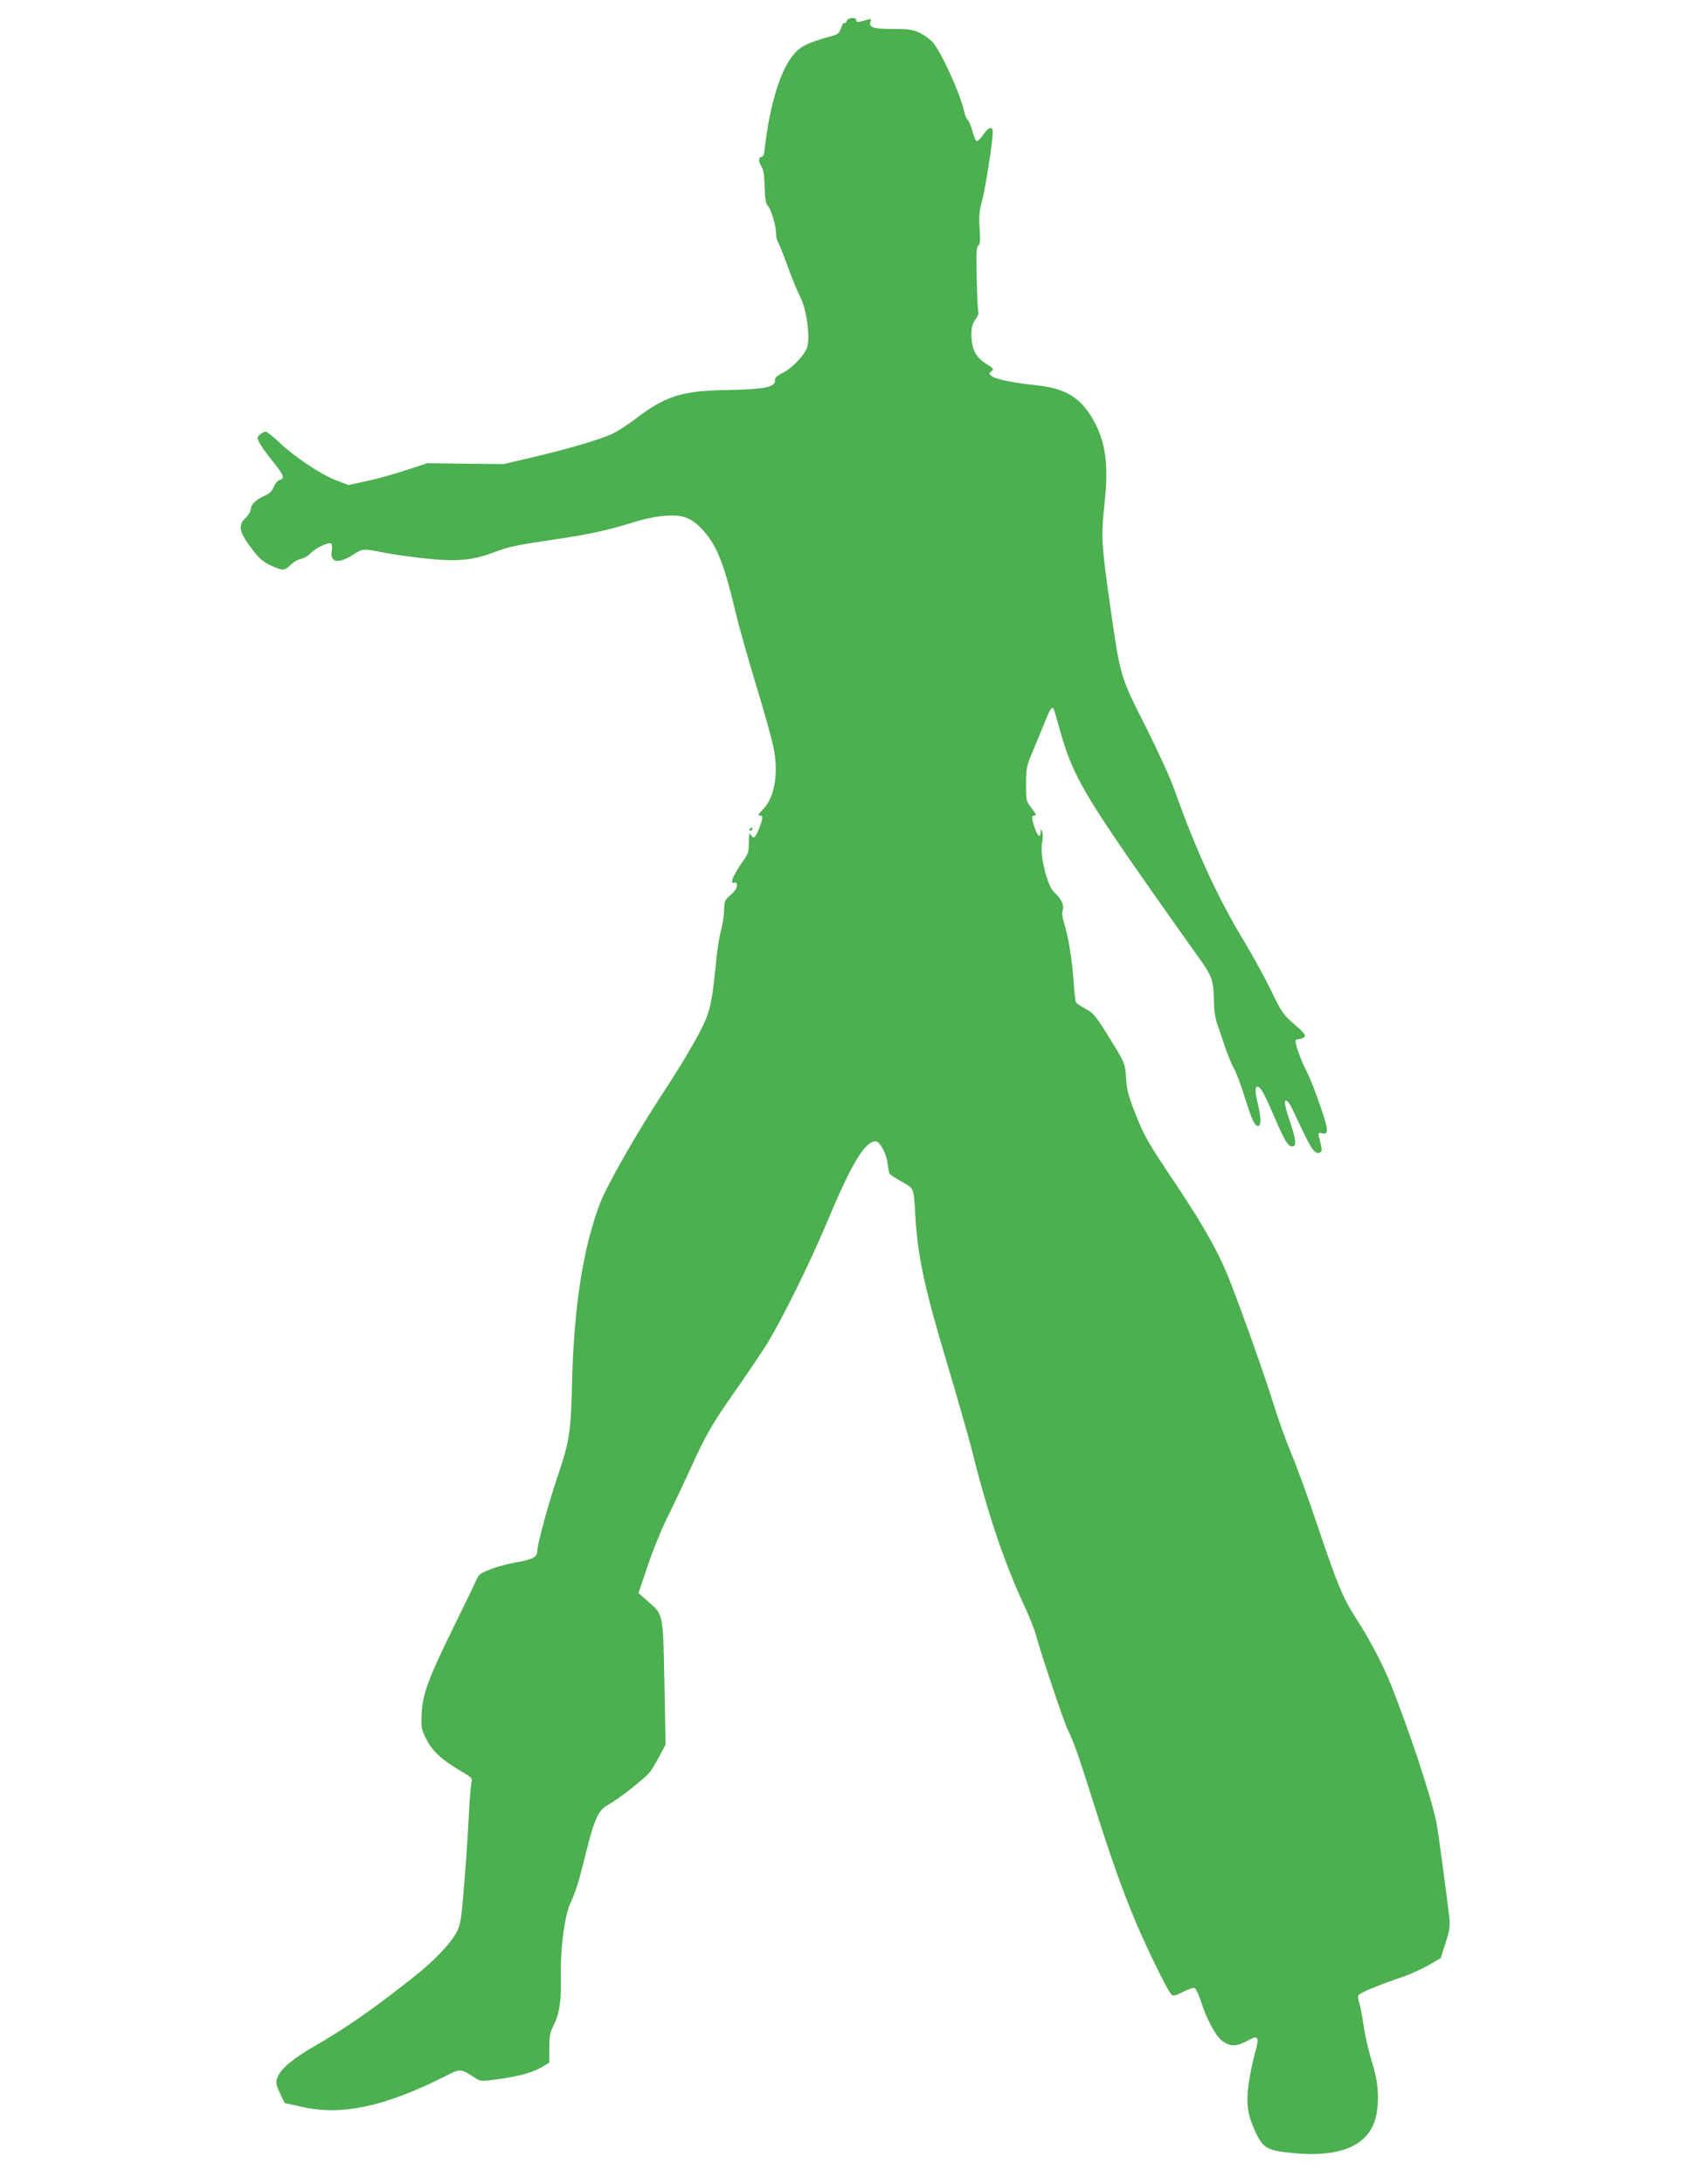
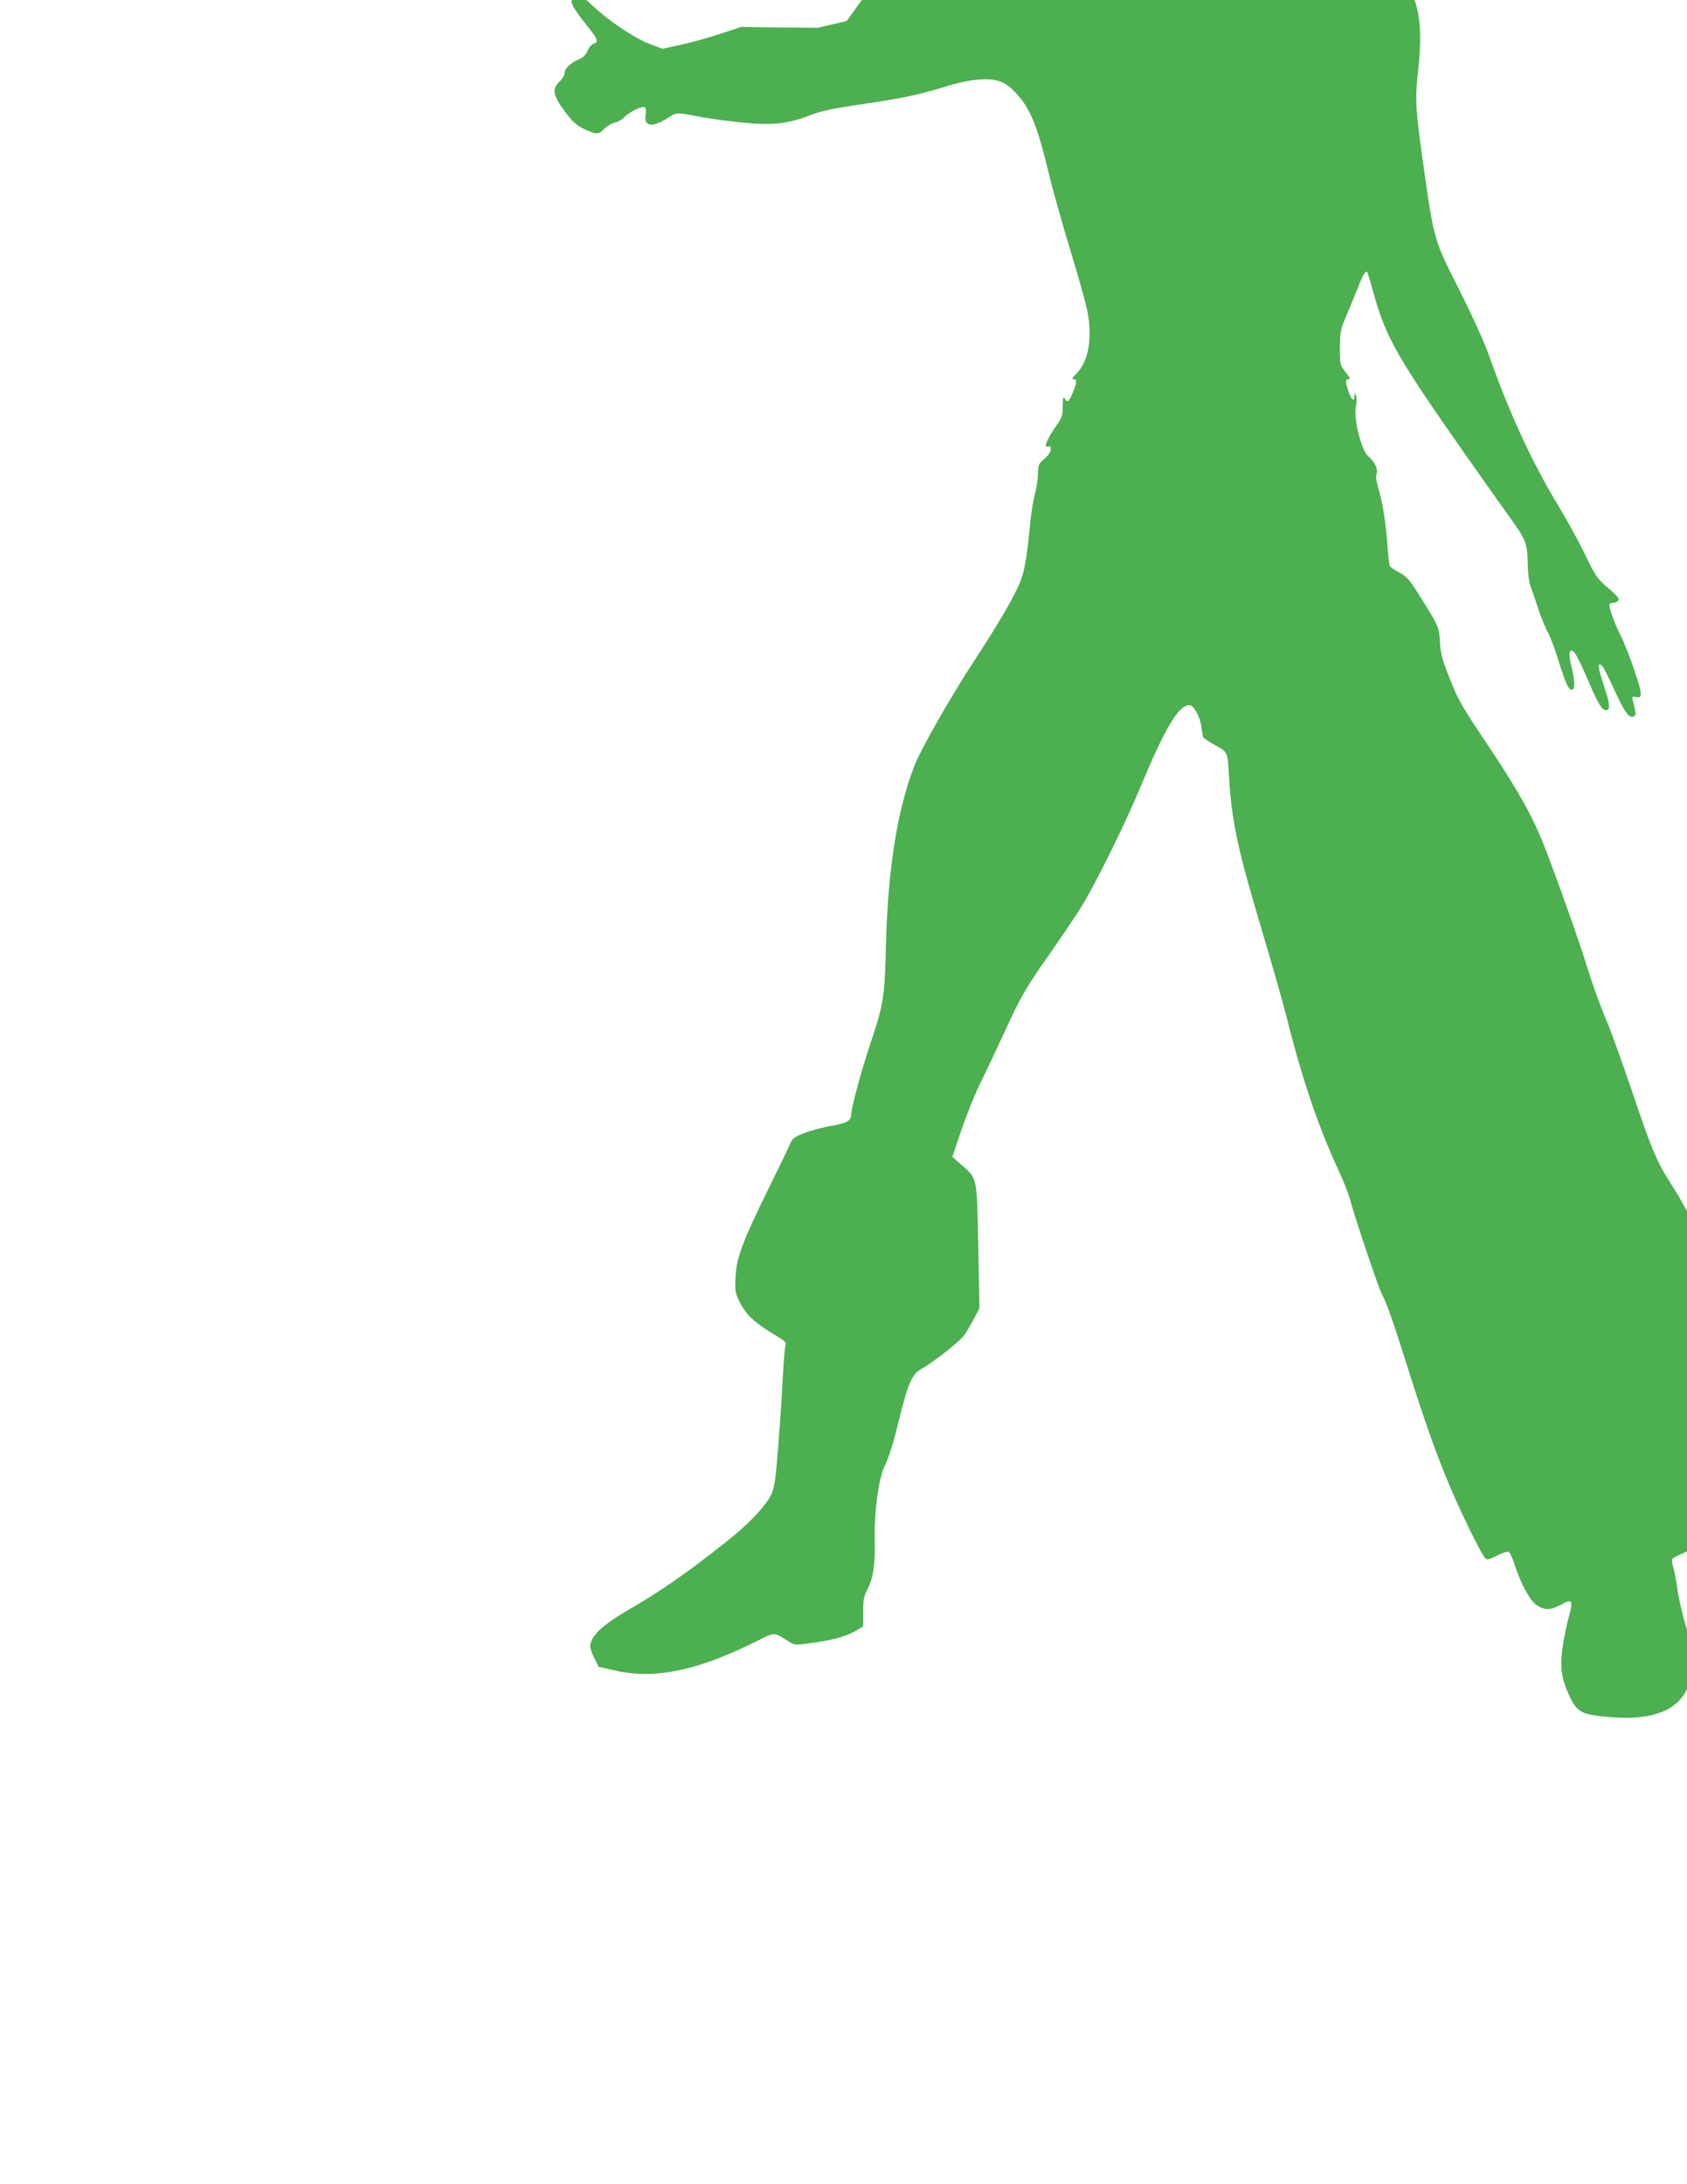
<svg xmlns="http://www.w3.org/2000/svg" version="1.0" width="989pt" height="1280pt" viewBox="0 0 989 1280" preserveAspectRatio="xMidYMid meet">
  <g transform="translate(0,1280) scale(0.1,-0.1)" fill="#4caf50" stroke="none">
-     <path d="M4964 12677 c-3 -9 -9 -15 -14 -12 -5 3 -14 -11 -20 -30 -10 -29 -18 -37 -53 -46 -147 -40 -189 -62 -234 -120 -74 -98 -132 -296 -160 -541 -3 -32 -10 -48 -19 -48 -19 0 -18 -30 1 -57 11 -16 16 -51 18 -117 1 -70 6 -99 18 -112 21 -23 49 -120 49 -166 0 -19 4 -38 9 -43 5 -6 30 -68 56 -139 25 -70 60 -154 76 -186 39 -74 61 -246 39 -301 -21 -49 -87 -117 -142 -145 -36 -18 -47 -29 -45 -45 4 -38 -64 -51 -275 -55 -269 -4 -366 -34 -542 -169 -49 -37 -113 -78 -143 -91 -74 -33 -255 -86 -459 -134 l-171 -40 -224 2 -224 3 -125 -41 c-69 -23 -173 -52 -231 -64 l-106 -23 -74 28 c-90 35 -241 136 -331 221 -36 35 -73 64 -81 64 -14 0 -47 -25 -47 -35 0 -19 30 -66 84 -133 70 -86 78 -106 46 -115 -11 -3 -27 -21 -35 -41 -11 -25 -26 -40 -52 -51 -49 -21 -83 -53 -83 -80 0 -12 -13 -34 -30 -50 -48 -46 -39 -85 47 -196 34 -44 60 -65 101 -84 69 -32 82 -31 116 4 15 16 43 32 60 35 18 4 44 18 57 33 28 30 104 67 120 57 6 -3 8 -21 4 -43 -12 -70 39 -78 129 -20 55 35 53 34 186 8 58 -11 169 -26 247 -34 176 -18 269 -9 398 41 73 28 134 41 327 69 230 34 319 53 503 110 52 16 125 30 172 32 100 7 150 -14 216 -87 81 -90 121 -193 191 -485 18 -77 72 -267 119 -423 48 -156 94 -322 103 -370 29 -152 4 -288 -63 -356 -26 -26 -32 -36 -20 -36 22 0 21 -17 -4 -79 -23 -55 -32 -61 -48 -33 -8 13 -10 2 -11 -45 0 -55 -4 -69 -34 -110 -59 -84 -81 -138 -51 -127 11 4 15 -1 15 -17 0 -15 -14 -35 -37 -55 -34 -29 -37 -35 -38 -90 -1 -32 -9 -85 -18 -117 -9 -32 -21 -106 -27 -165 -21 -216 -32 -278 -60 -352 -31 -78 -131 -251 -262 -450 -140 -213 -317 -523 -357 -625 -100 -254 -156 -608 -167 -1045 -7 -302 -14 -353 -84 -561 -55 -161 -120 -401 -120 -439 0 -36 -25 -50 -114 -66 -50 -8 -121 -27 -159 -42 -60 -23 -72 -32 -84 -62 -8 -19 -65 -138 -128 -265 -153 -311 -188 -405 -193 -518 -4 -82 -2 -93 27 -151 34 -69 91 -122 204 -188 60 -35 68 -43 62 -61 -4 -12 -11 -89 -15 -172 -8 -164 -25 -402 -40 -562 -6 -68 -16 -116 -30 -143 -37 -72 -136 -176 -272 -282 -227 -179 -371 -279 -558 -388 -160 -92 -230 -159 -230 -219 0 -11 11 -41 25 -69 l24 -49 102 -23 c232 -52 482 1 833 177 99 50 92 50 183 -8 32 -20 34 -20 150 -4 120 18 192 39 251 75 l32 20 0 84 c0 70 4 92 25 133 35 68 46 144 43 290 -4 158 22 355 56 428 31 67 49 123 90 290 50 202 74 254 128 284 65 36 217 155 249 195 11 15 36 56 56 94 l35 67 -7 360 c-8 411 -5 398 -95 477 l-57 50 54 159 c29 88 80 213 112 277 32 64 93 194 136 287 96 211 130 270 269 467 61 87 141 206 179 265 87 140 254 477 355 718 143 343 222 475 285 475 25 0 64 -72 70 -128 4 -29 9 -57 12 -62 3 -5 35 -26 70 -46 74 -41 71 -35 80 -184 14 -254 53 -434 189 -888 58 -194 124 -424 146 -511 93 -373 190 -658 313 -921 24 -52 52 -123 61 -157 30 -110 164 -509 185 -551 33 -64 66 -158 152 -431 102 -323 171 -517 249 -701 68 -161 184 -397 206 -419 11 -13 21 -11 69 13 30 16 61 26 68 23 8 -3 24 -36 36 -74 37 -115 90 -212 130 -239 46 -31 82 -30 142 3 68 38 74 27 44 -79 -13 -48 -29 -130 -36 -182 -14 -109 -5 -171 38 -266 47 -103 70 -116 230 -131 293 -27 458 56 485 243 14 100 5 186 -31 298 -16 52 -37 142 -46 200 -8 58 -20 120 -26 138 -6 18 -9 39 -6 46 5 13 122 62 265 110 40 14 105 44 145 66 l73 42 28 88 c24 73 28 98 23 147 -14 123 -66 511 -76 560 -29 148 -170 571 -277 833 -46 110 -121 251 -196 367 -76 118 -108 195 -225 543 -53 157 -121 346 -153 420 -31 74 -78 205 -104 290 -46 149 -174 512 -251 709 -67 174 -153 327 -327 588 -156 232 -179 272 -227 393 -45 113 -55 148 -59 215 -5 92 -8 97 -111 262 -67 107 -82 126 -126 149 -27 15 -53 32 -57 38 -3 5 -9 53 -13 105 -8 132 -30 274 -54 350 -13 43 -17 71 -11 86 10 28 -9 69 -50 105 -40 35 -86 222 -71 289 5 25 6 52 1 65 -9 21 -9 21 -9 -1 -1 -38 -18 -26 -35 24 -20 59 -20 73 0 73 12 0 7 11 -18 42 -32 42 -33 44 -33 143 1 93 3 106 39 190 21 50 52 124 68 165 30 76 43 98 53 88 3 -2 20 -61 39 -129 71 -255 138 -373 546 -954 108 -154 223 -316 255 -360 91 -127 98 -145 101 -260 1 -64 8 -116 19 -145 9 -25 30 -85 46 -135 17 -49 41 -108 54 -130 12 -22 40 -94 60 -160 44 -140 60 -175 80 -175 19 0 19 45 0 125 -18 74 -19 105 -2 105 17 0 41 -44 103 -189 53 -124 76 -161 99 -161 25 0 24 33 -4 118 -40 122 -47 155 -30 150 15 -5 21 -17 92 -168 53 -114 77 -146 102 -137 14 6 16 14 10 40 -4 17 -10 43 -13 56 -4 21 -2 23 16 19 43 -12 42 13 -7 157 -26 77 -62 169 -81 205 -37 73 -71 170 -64 182 3 4 13 8 23 8 10 0 23 6 29 13 8 10 -6 27 -59 72 -66 57 -74 68 -138 200 -37 77 -108 205 -156 285 -152 249 -287 543 -406 880 -25 73 -97 230 -171 378 -150 295 -150 295 -208 698 -53 377 -56 418 -35 608 24 225 9 354 -57 479 -76 142 -165 200 -338 218 -135 14 -242 36 -266 54 -18 14 -18 16 -2 29 16 12 14 16 -30 43 -61 38 -86 86 -87 168 0 47 5 67 23 92 13 18 21 37 18 42 -3 5 -8 92 -10 194 -4 152 -2 188 9 197 12 10 13 30 8 100 -5 71 -2 102 15 166 20 75 62 345 62 399 0 38 -26 31 -56 -15 -15 -22 -32 -39 -38 -37 -6 2 -18 29 -26 61 -9 31 -21 60 -27 64 -7 4 -17 30 -23 57 -21 94 -124 323 -177 392 -14 18 -48 43 -76 58 -45 22 -63 25 -163 25 -117 0 -144 10 -130 46 5 13 2 15 -16 9 -55 -16 -68 -17 -68 -4 0 21 -49 17 -56 -4z" />
-     <path d="M4395 7940 c-3 -5 -1 -10 4 -10 6 0 11 5 11 10 0 6 -2 10 -4 10 -3 0 -8 -4 -11 -10z" />
+     <path d="M4964 12677 l-171 -40 -224 2 -224 3 -125 -41 c-69 -23 -173 -52 -231 -64 l-106 -23 -74 28 c-90 35 -241 136 -331 221 -36 35 -73 64 -81 64 -14 0 -47 -25 -47 -35 0 -19 30 -66 84 -133 70 -86 78 -106 46 -115 -11 -3 -27 -21 -35 -41 -11 -25 -26 -40 -52 -51 -49 -21 -83 -53 -83 -80 0 -12 -13 -34 -30 -50 -48 -46 -39 -85 47 -196 34 -44 60 -65 101 -84 69 -32 82 -31 116 4 15 16 43 32 60 35 18 4 44 18 57 33 28 30 104 67 120 57 6 -3 8 -21 4 -43 -12 -70 39 -78 129 -20 55 35 53 34 186 8 58 -11 169 -26 247 -34 176 -18 269 -9 398 41 73 28 134 41 327 69 230 34 319 53 503 110 52 16 125 30 172 32 100 7 150 -14 216 -87 81 -90 121 -193 191 -485 18 -77 72 -267 119 -423 48 -156 94 -322 103 -370 29 -152 4 -288 -63 -356 -26 -26 -32 -36 -20 -36 22 0 21 -17 -4 -79 -23 -55 -32 -61 -48 -33 -8 13 -10 2 -11 -45 0 -55 -4 -69 -34 -110 -59 -84 -81 -138 -51 -127 11 4 15 -1 15 -17 0 -15 -14 -35 -37 -55 -34 -29 -37 -35 -38 -90 -1 -32 -9 -85 -18 -117 -9 -32 -21 -106 -27 -165 -21 -216 -32 -278 -60 -352 -31 -78 -131 -251 -262 -450 -140 -213 -317 -523 -357 -625 -100 -254 -156 -608 -167 -1045 -7 -302 -14 -353 -84 -561 -55 -161 -120 -401 -120 -439 0 -36 -25 -50 -114 -66 -50 -8 -121 -27 -159 -42 -60 -23 -72 -32 -84 -62 -8 -19 -65 -138 -128 -265 -153 -311 -188 -405 -193 -518 -4 -82 -2 -93 27 -151 34 -69 91 -122 204 -188 60 -35 68 -43 62 -61 -4 -12 -11 -89 -15 -172 -8 -164 -25 -402 -40 -562 -6 -68 -16 -116 -30 -143 -37 -72 -136 -176 -272 -282 -227 -179 -371 -279 -558 -388 -160 -92 -230 -159 -230 -219 0 -11 11 -41 25 -69 l24 -49 102 -23 c232 -52 482 1 833 177 99 50 92 50 183 -8 32 -20 34 -20 150 -4 120 18 192 39 251 75 l32 20 0 84 c0 70 4 92 25 133 35 68 46 144 43 290 -4 158 22 355 56 428 31 67 49 123 90 290 50 202 74 254 128 284 65 36 217 155 249 195 11 15 36 56 56 94 l35 67 -7 360 c-8 411 -5 398 -95 477 l-57 50 54 159 c29 88 80 213 112 277 32 64 93 194 136 287 96 211 130 270 269 467 61 87 141 206 179 265 87 140 254 477 355 718 143 343 222 475 285 475 25 0 64 -72 70 -128 4 -29 9 -57 12 -62 3 -5 35 -26 70 -46 74 -41 71 -35 80 -184 14 -254 53 -434 189 -888 58 -194 124 -424 146 -511 93 -373 190 -658 313 -921 24 -52 52 -123 61 -157 30 -110 164 -509 185 -551 33 -64 66 -158 152 -431 102 -323 171 -517 249 -701 68 -161 184 -397 206 -419 11 -13 21 -11 69 13 30 16 61 26 68 23 8 -3 24 -36 36 -74 37 -115 90 -212 130 -239 46 -31 82 -30 142 3 68 38 74 27 44 -79 -13 -48 -29 -130 -36 -182 -14 -109 -5 -171 38 -266 47 -103 70 -116 230 -131 293 -27 458 56 485 243 14 100 5 186 -31 298 -16 52 -37 142 -46 200 -8 58 -20 120 -26 138 -6 18 -9 39 -6 46 5 13 122 62 265 110 40 14 105 44 145 66 l73 42 28 88 c24 73 28 98 23 147 -14 123 -66 511 -76 560 -29 148 -170 571 -277 833 -46 110 -121 251 -196 367 -76 118 -108 195 -225 543 -53 157 -121 346 -153 420 -31 74 -78 205 -104 290 -46 149 -174 512 -251 709 -67 174 -153 327 -327 588 -156 232 -179 272 -227 393 -45 113 -55 148 -59 215 -5 92 -8 97 -111 262 -67 107 -82 126 -126 149 -27 15 -53 32 -57 38 -3 5 -9 53 -13 105 -8 132 -30 274 -54 350 -13 43 -17 71 -11 86 10 28 -9 69 -50 105 -40 35 -86 222 -71 289 5 25 6 52 1 65 -9 21 -9 21 -9 -1 -1 -38 -18 -26 -35 24 -20 59 -20 73 0 73 12 0 7 11 -18 42 -32 42 -33 44 -33 143 1 93 3 106 39 190 21 50 52 124 68 165 30 76 43 98 53 88 3 -2 20 -61 39 -129 71 -255 138 -373 546 -954 108 -154 223 -316 255 -360 91 -127 98 -145 101 -260 1 -64 8 -116 19 -145 9 -25 30 -85 46 -135 17 -49 41 -108 54 -130 12 -22 40 -94 60 -160 44 -140 60 -175 80 -175 19 0 19 45 0 125 -18 74 -19 105 -2 105 17 0 41 -44 103 -189 53 -124 76 -161 99 -161 25 0 24 33 -4 118 -40 122 -47 155 -30 150 15 -5 21 -17 92 -168 53 -114 77 -146 102 -137 14 6 16 14 10 40 -4 17 -10 43 -13 56 -4 21 -2 23 16 19 43 -12 42 13 -7 157 -26 77 -62 169 -81 205 -37 73 -71 170 -64 182 3 4 13 8 23 8 10 0 23 6 29 13 8 10 -6 27 -59 72 -66 57 -74 68 -138 200 -37 77 -108 205 -156 285 -152 249 -287 543 -406 880 -25 73 -97 230 -171 378 -150 295 -150 295 -208 698 -53 377 -56 418 -35 608 24 225 9 354 -57 479 -76 142 -165 200 -338 218 -135 14 -242 36 -266 54 -18 14 -18 16 -2 29 16 12 14 16 -30 43 -61 38 -86 86 -87 168 0 47 5 67 23 92 13 18 21 37 18 42 -3 5 -8 92 -10 194 -4 152 -2 188 9 197 12 10 13 30 8 100 -5 71 -2 102 15 166 20 75 62 345 62 399 0 38 -26 31 -56 -15 -15 -22 -32 -39 -38 -37 -6 2 -18 29 -26 61 -9 31 -21 60 -27 64 -7 4 -17 30 -23 57 -21 94 -124 323 -177 392 -14 18 -48 43 -76 58 -45 22 -63 25 -163 25 -117 0 -144 10 -130 46 5 13 2 15 -16 9 -55 -16 -68 -17 -68 -4 0 21 -49 17 -56 -4z" />
  </g>
</svg>